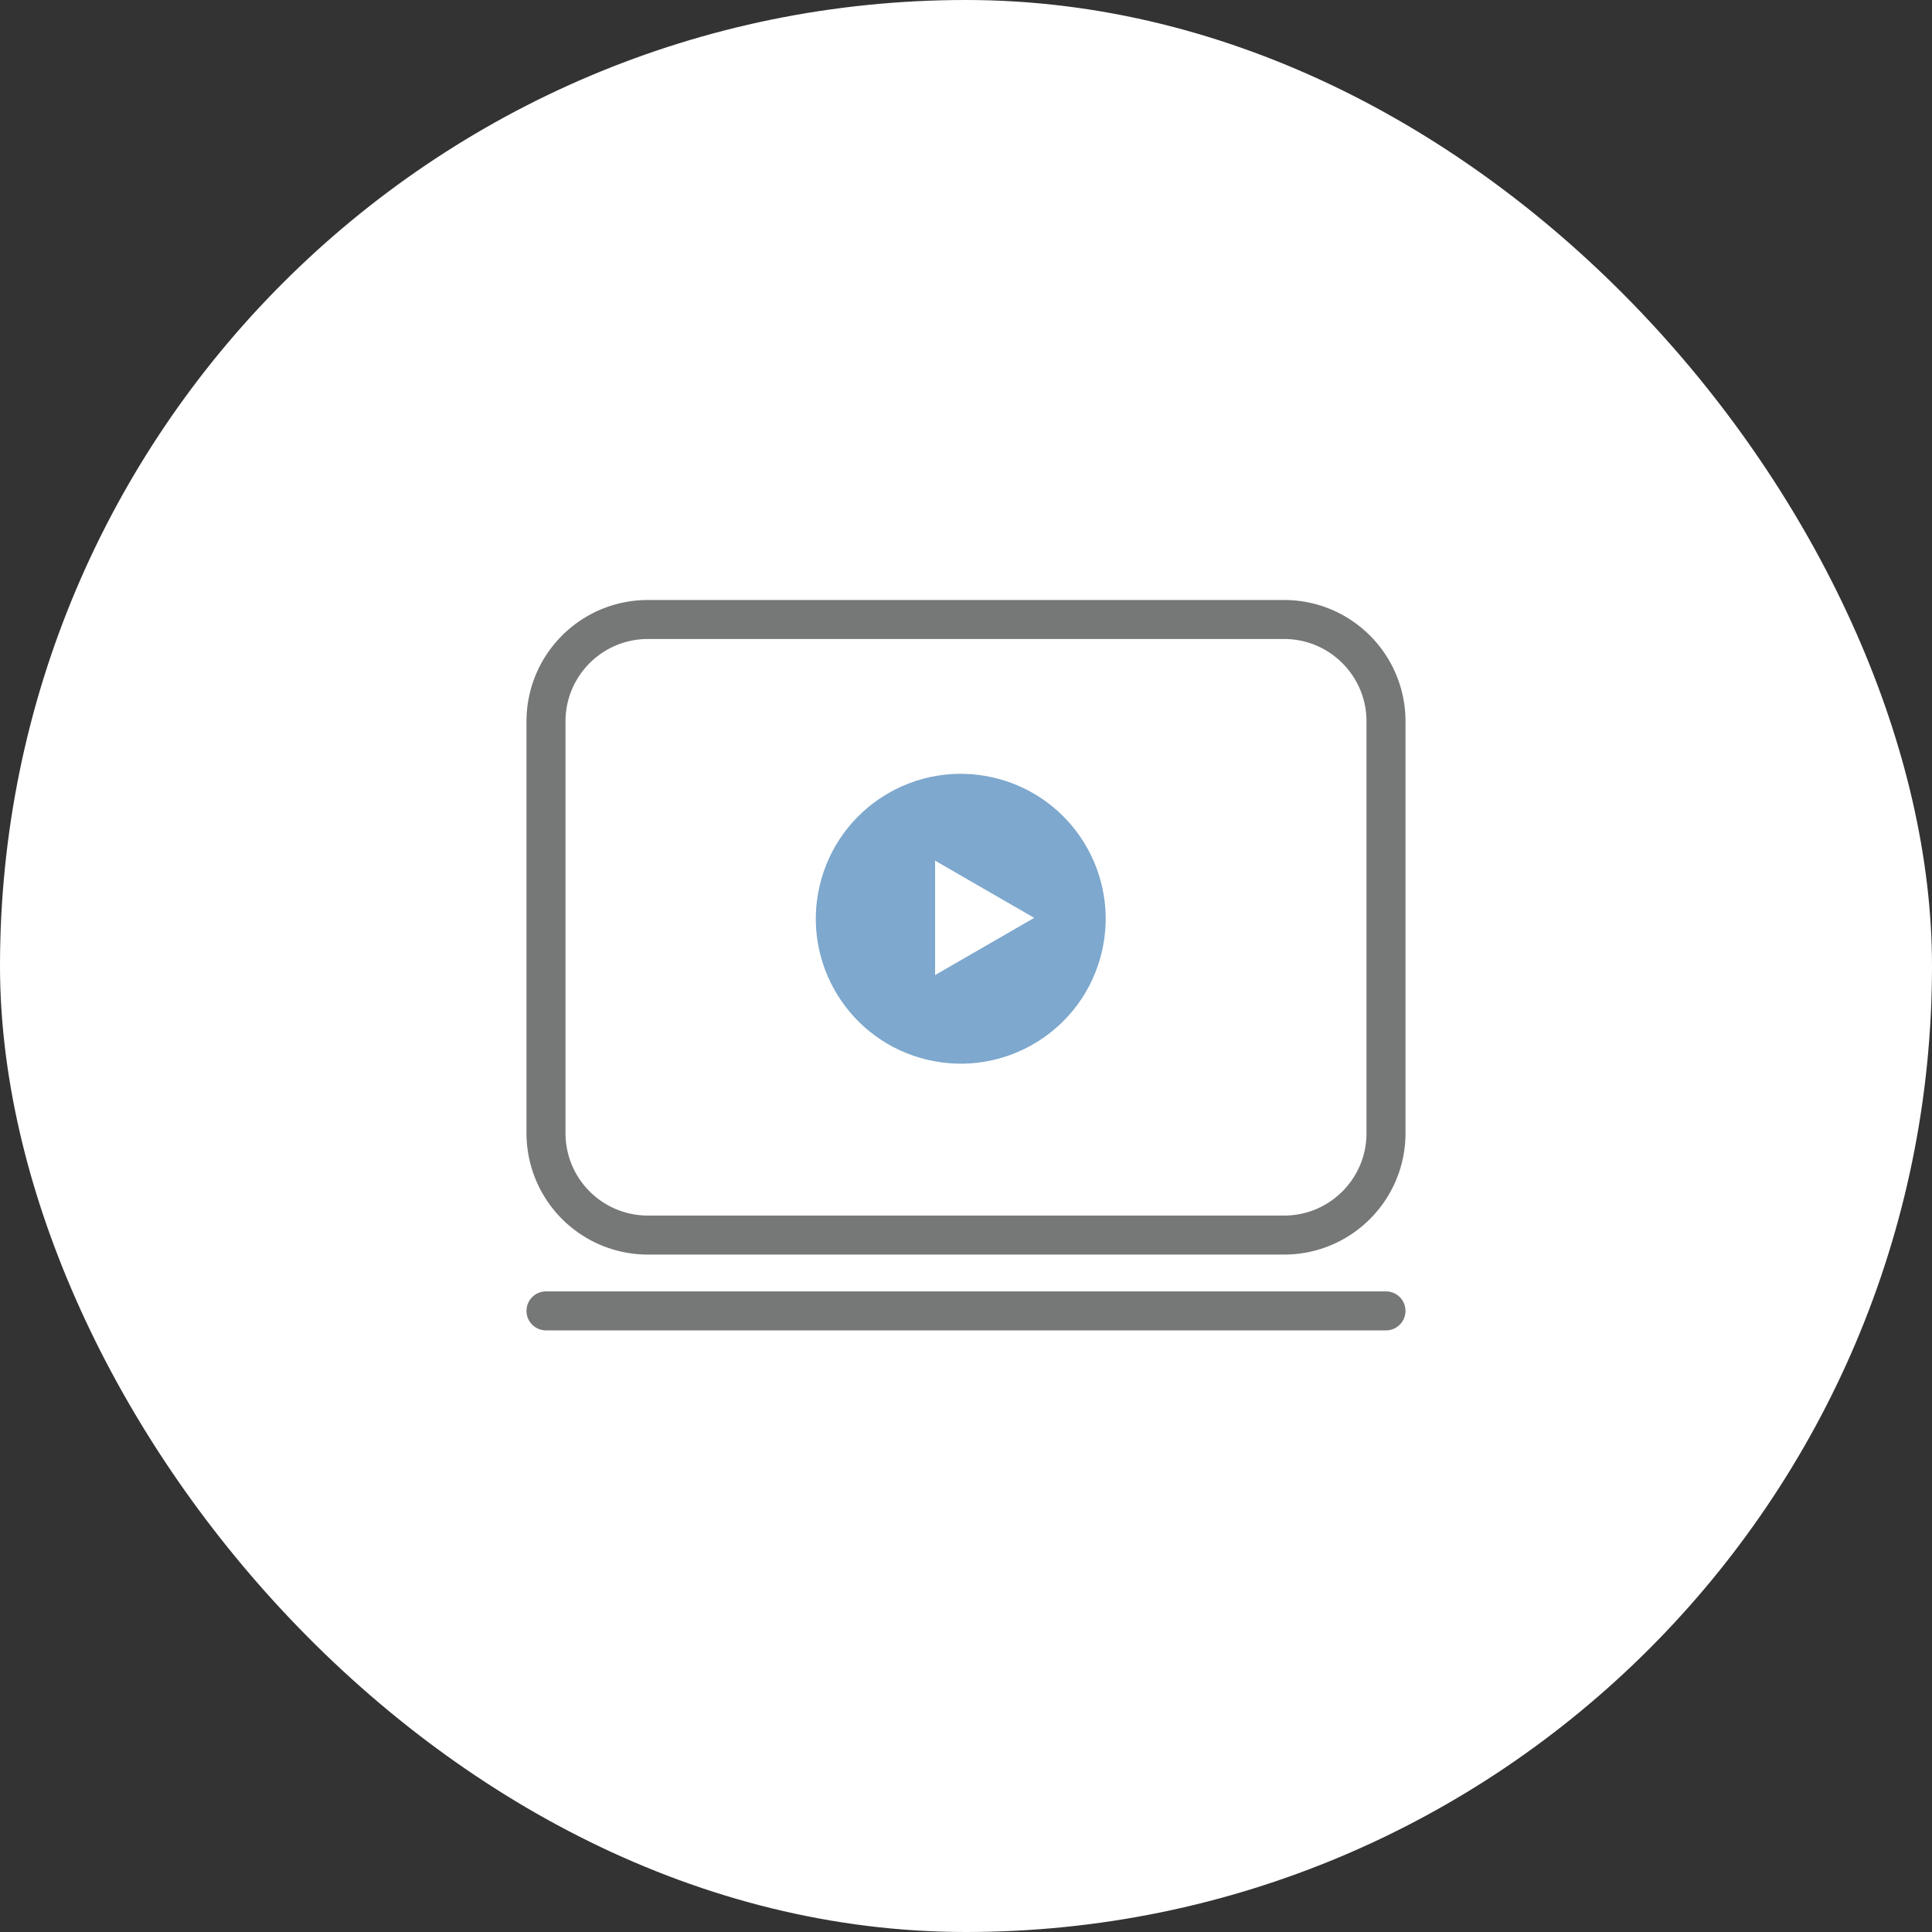
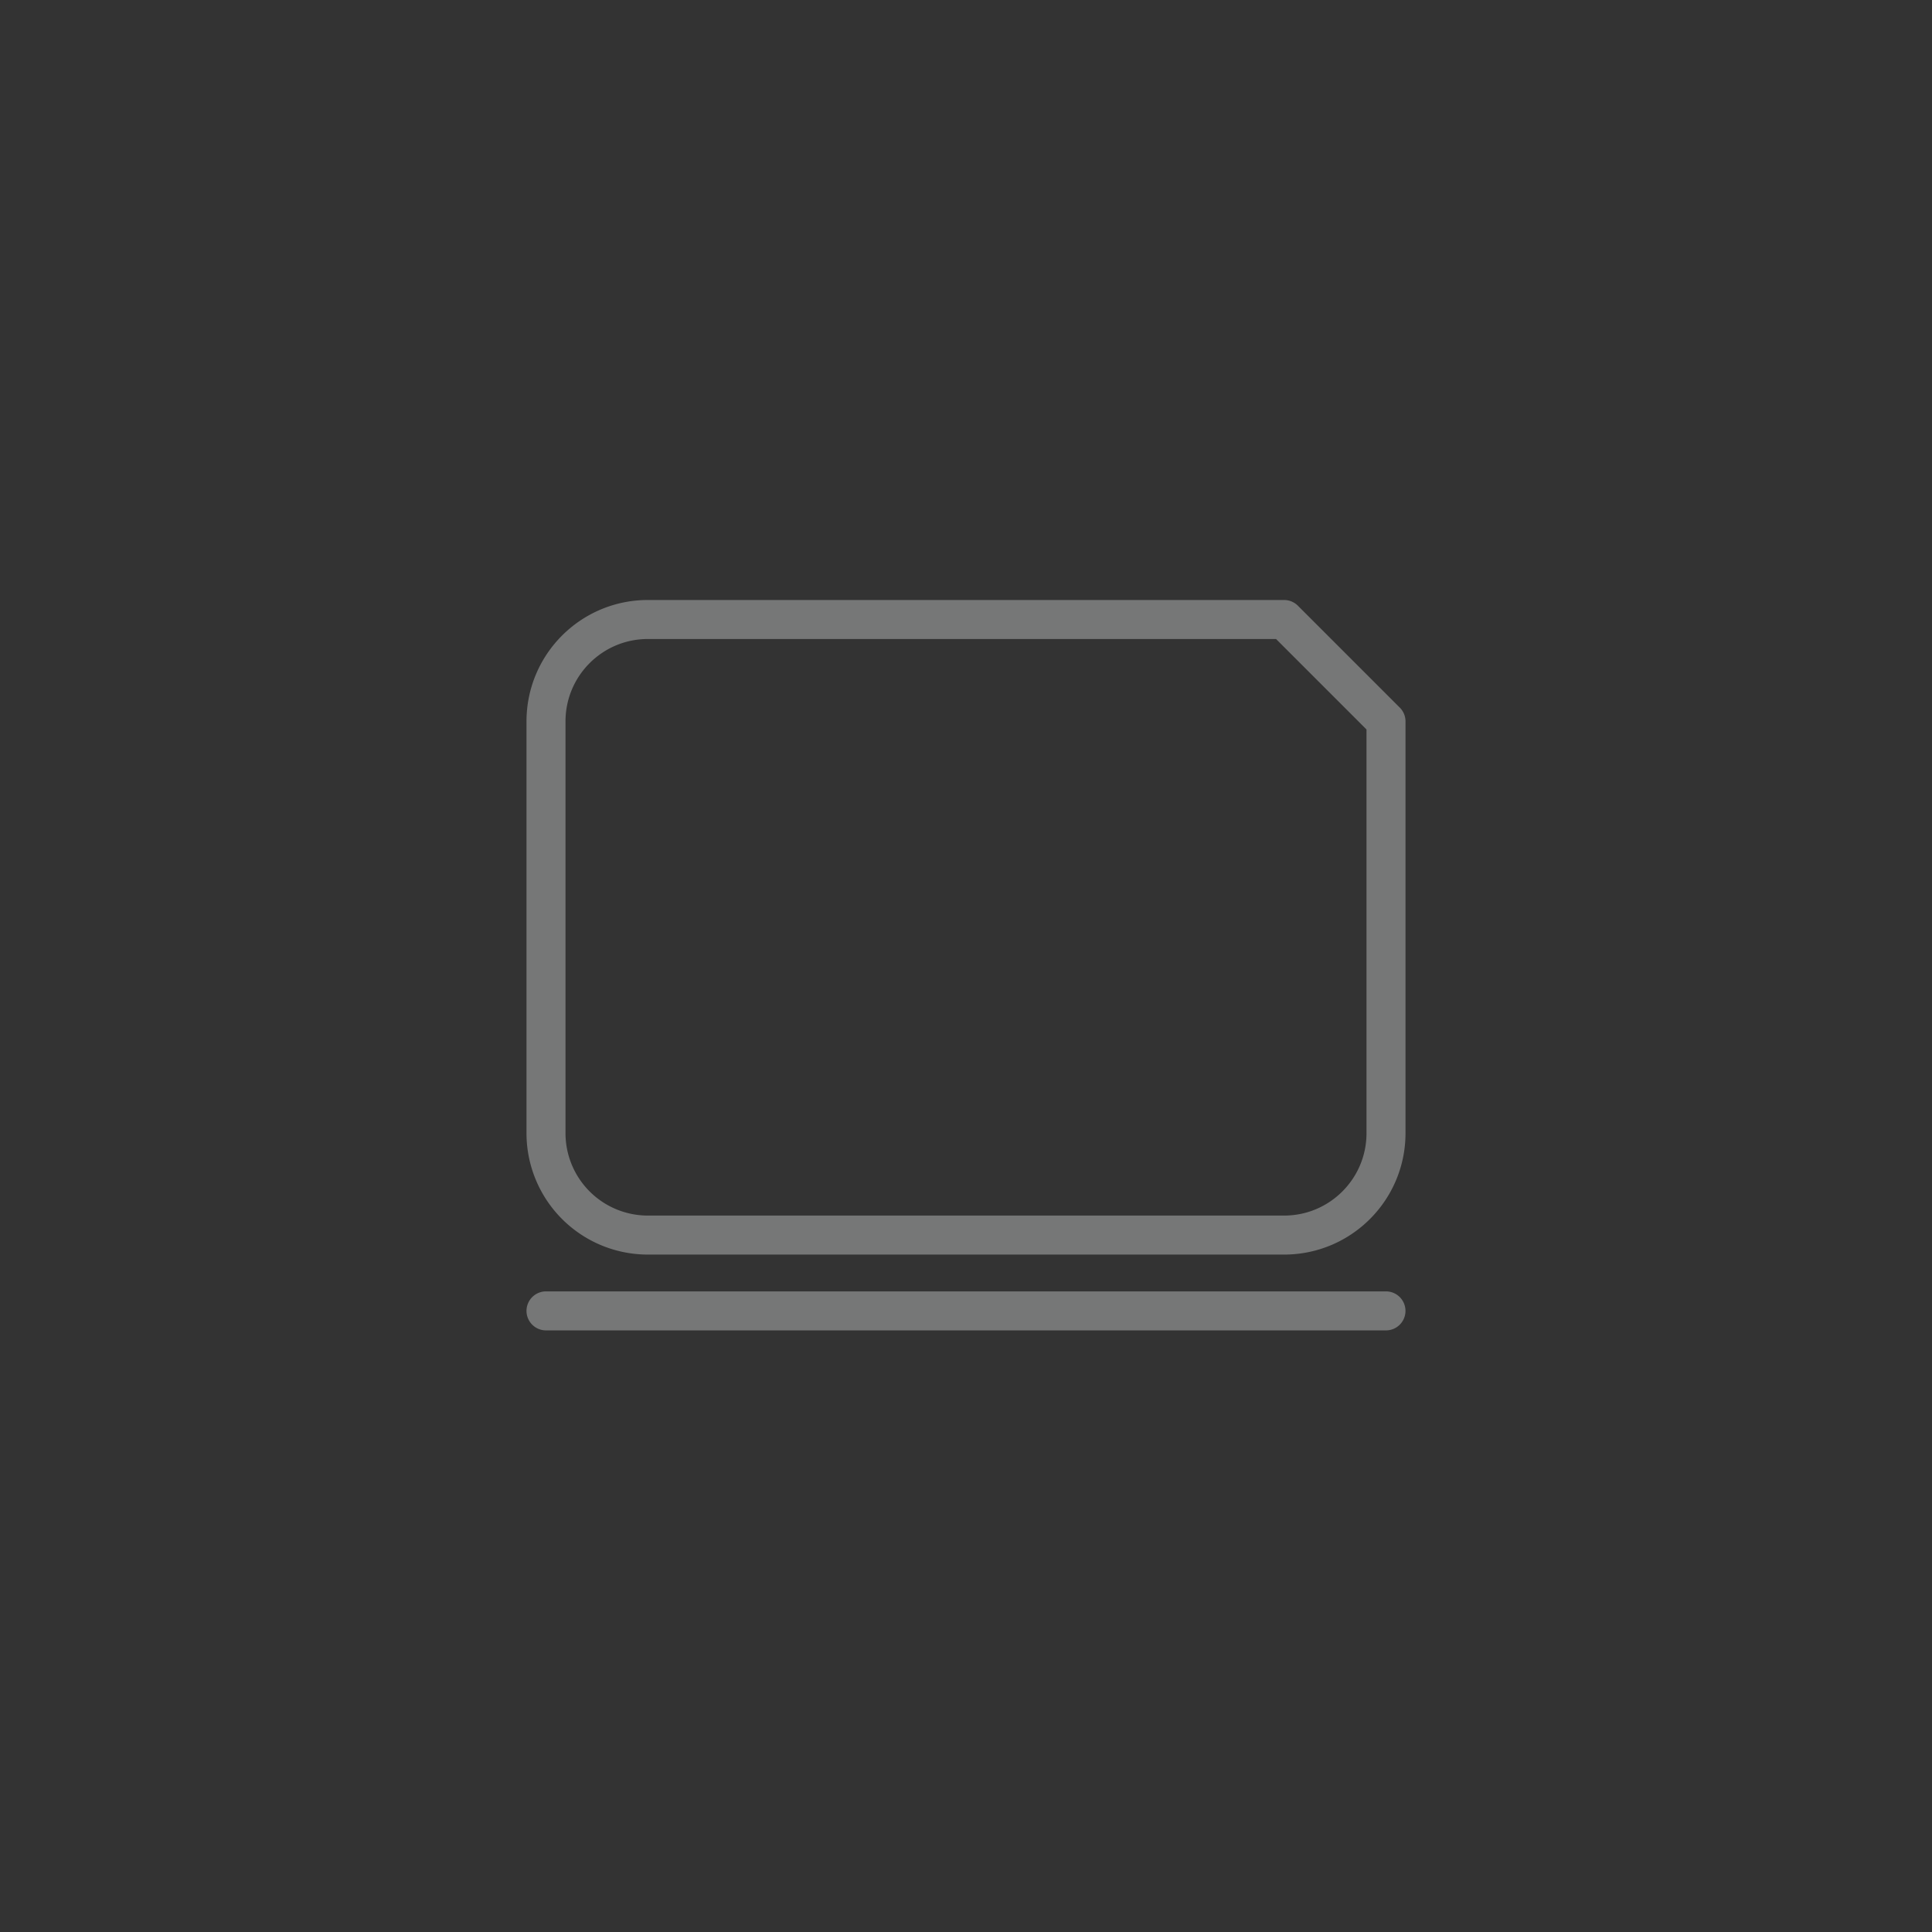
<svg xmlns="http://www.w3.org/2000/svg" width="184" height="184" fill="none">
  <rect width="100%" height="100%" fill="#333333" stroke="none" />
-   <rect width="184" height="184" rx="92" fill="#fff" />
-   <path d="M122.296 59H61.704C56.344 59 52 63.345 52 68.704v39.218a9.704 9.704 0 009.704 9.704h60.592c5.359 0 9.704-4.344 9.704-9.704V68.704c0-5.36-4.345-9.704-9.704-9.704zM52 124.846h79.997" stroke="#767777" stroke-width="3.715" stroke-linecap="round" stroke-linejoin="round" />
-   <path d="M104.04 90.46c1.635-6.926-2.654-13.865-9.58-15.5-6.926-1.635-13.866 2.655-15.5 9.58-1.635 6.926 2.655 13.866 9.58 15.5 6.926 1.635 13.866-2.654 15.5-9.58z" fill="#7EA8CD" stroke="#7EA8CD" stroke-width="1.834" stroke-linecap="round" stroke-linejoin="round" />
-   <path d="M98.494 87.415l-9.436 5.448V81.968l9.436 5.447z" fill="#fff" />
+   <path d="M122.296 59H61.704C56.344 59 52 63.345 52 68.704v39.218a9.704 9.704 0 009.704 9.704h60.592c5.359 0 9.704-4.344 9.704-9.704V68.704zM52 124.846h79.997" stroke="#767777" stroke-width="3.715" stroke-linecap="round" stroke-linejoin="round" />
</svg>